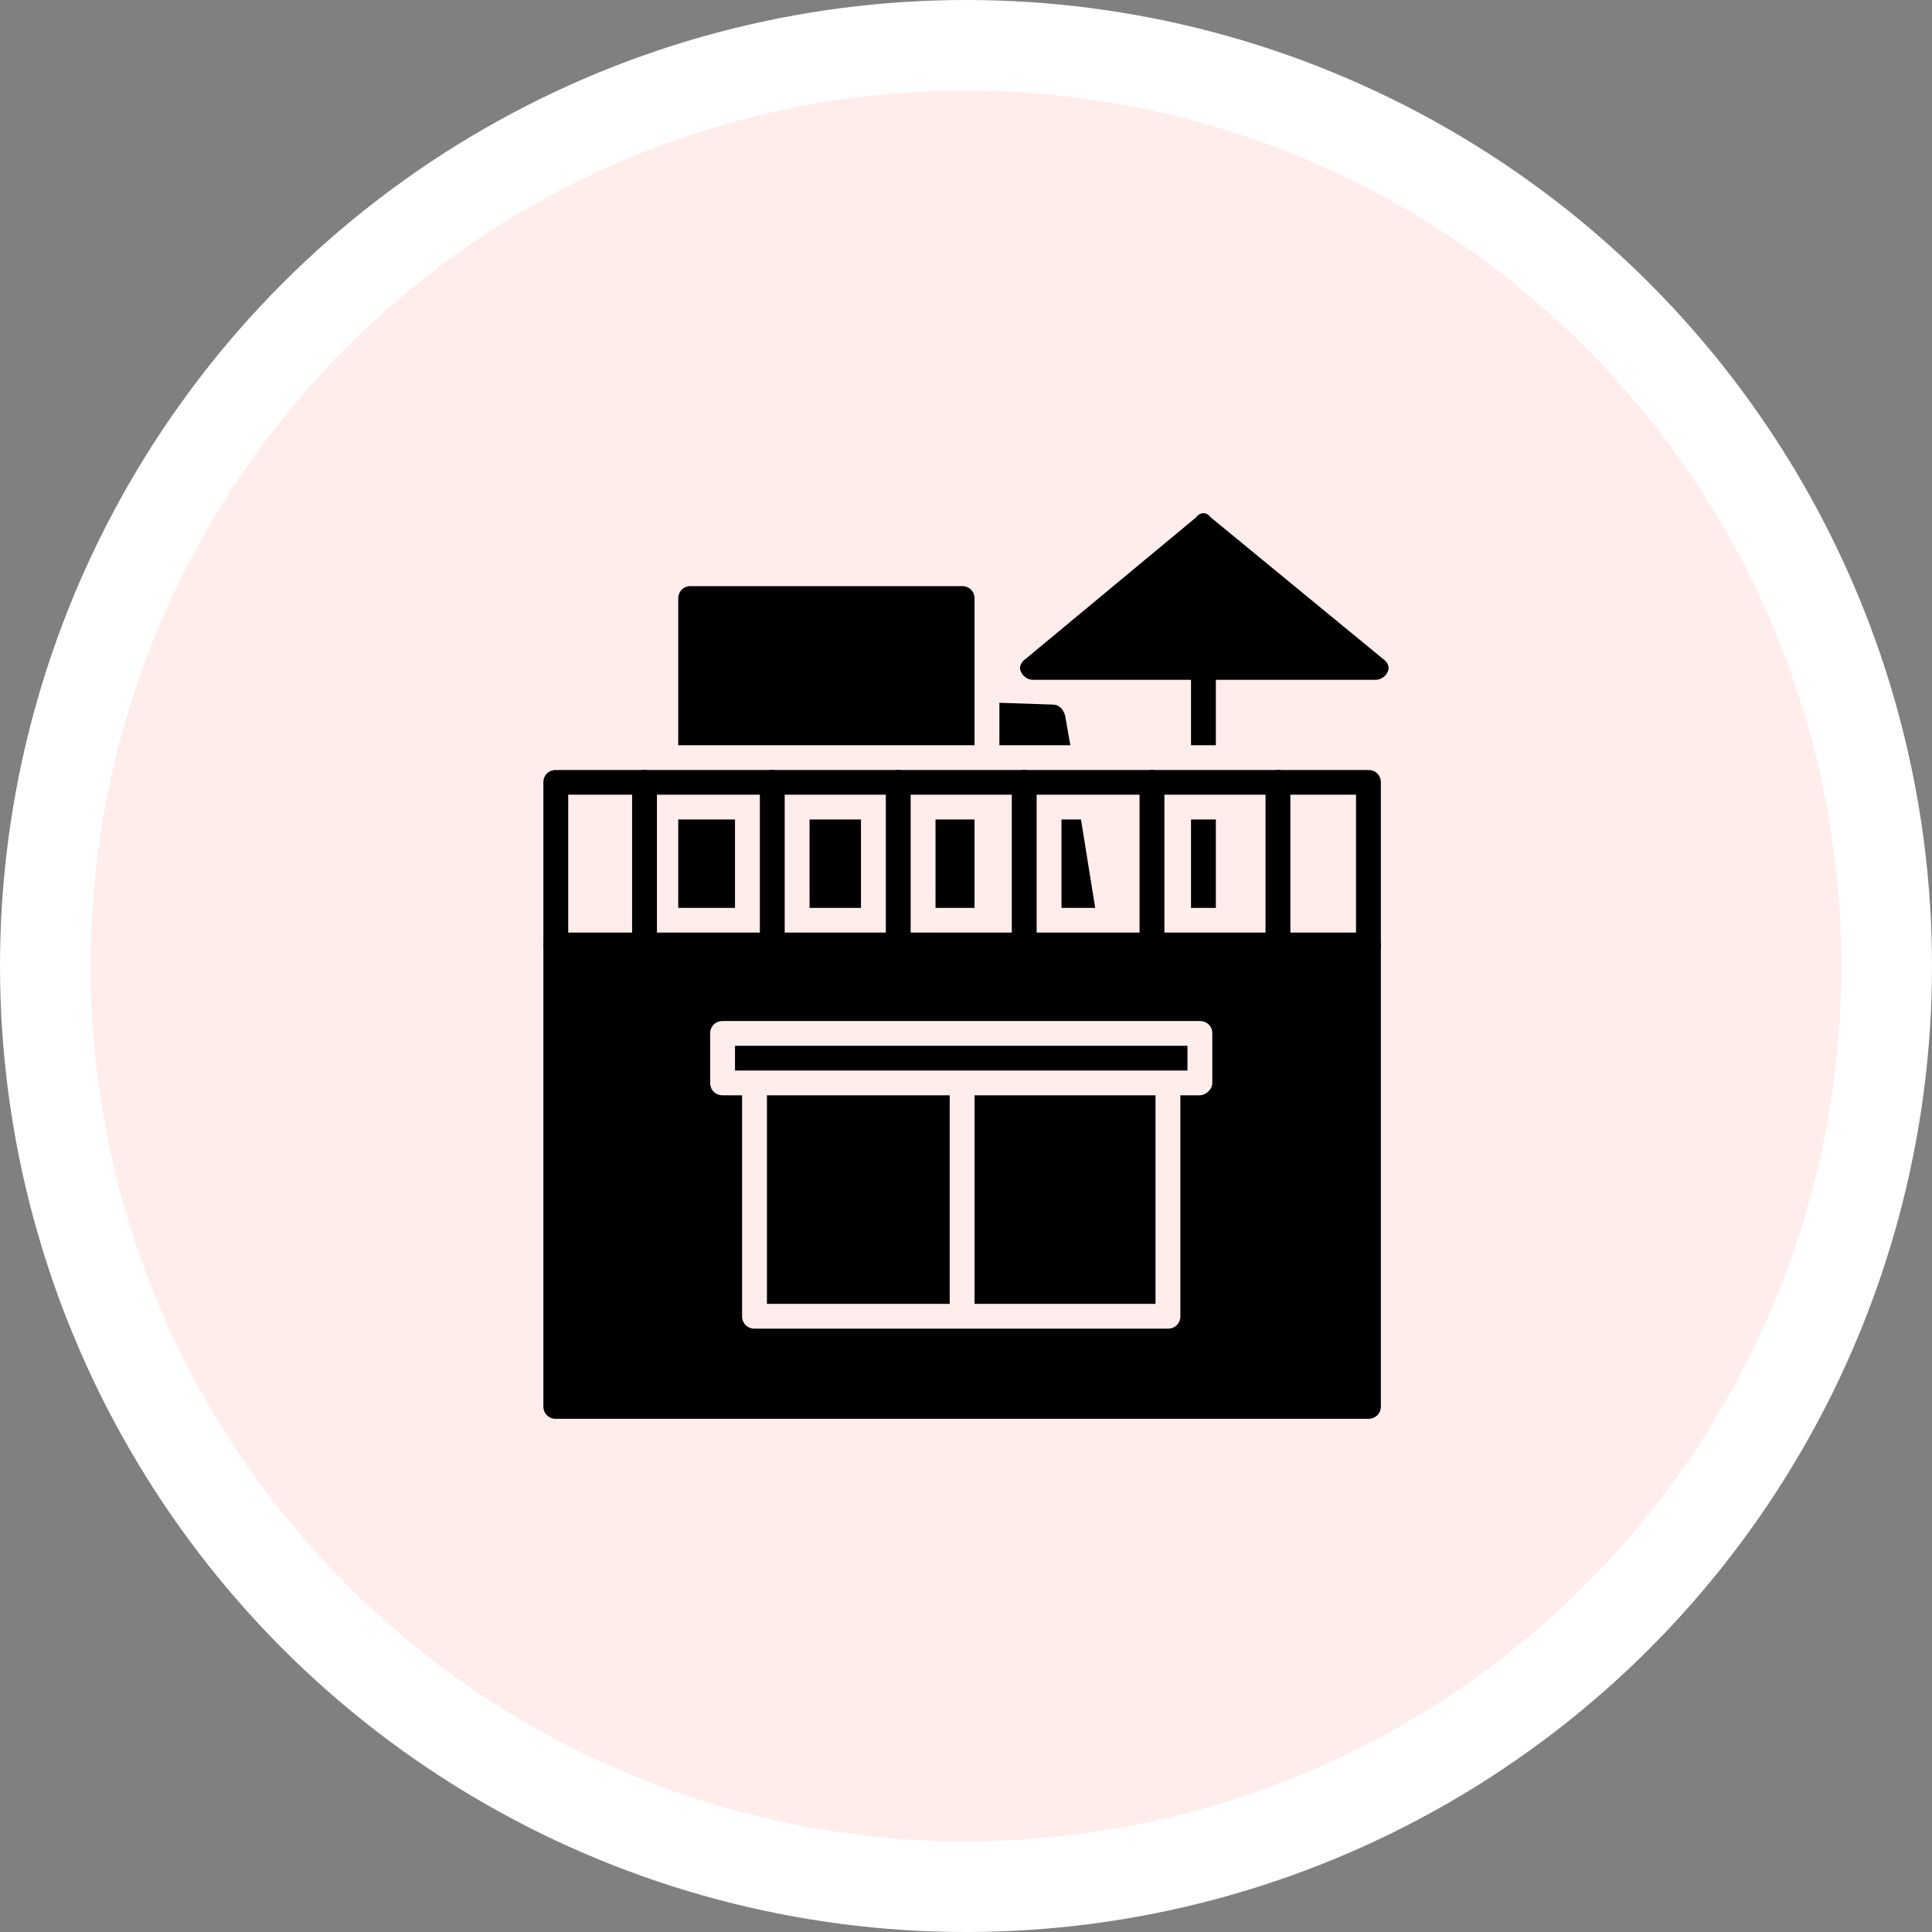
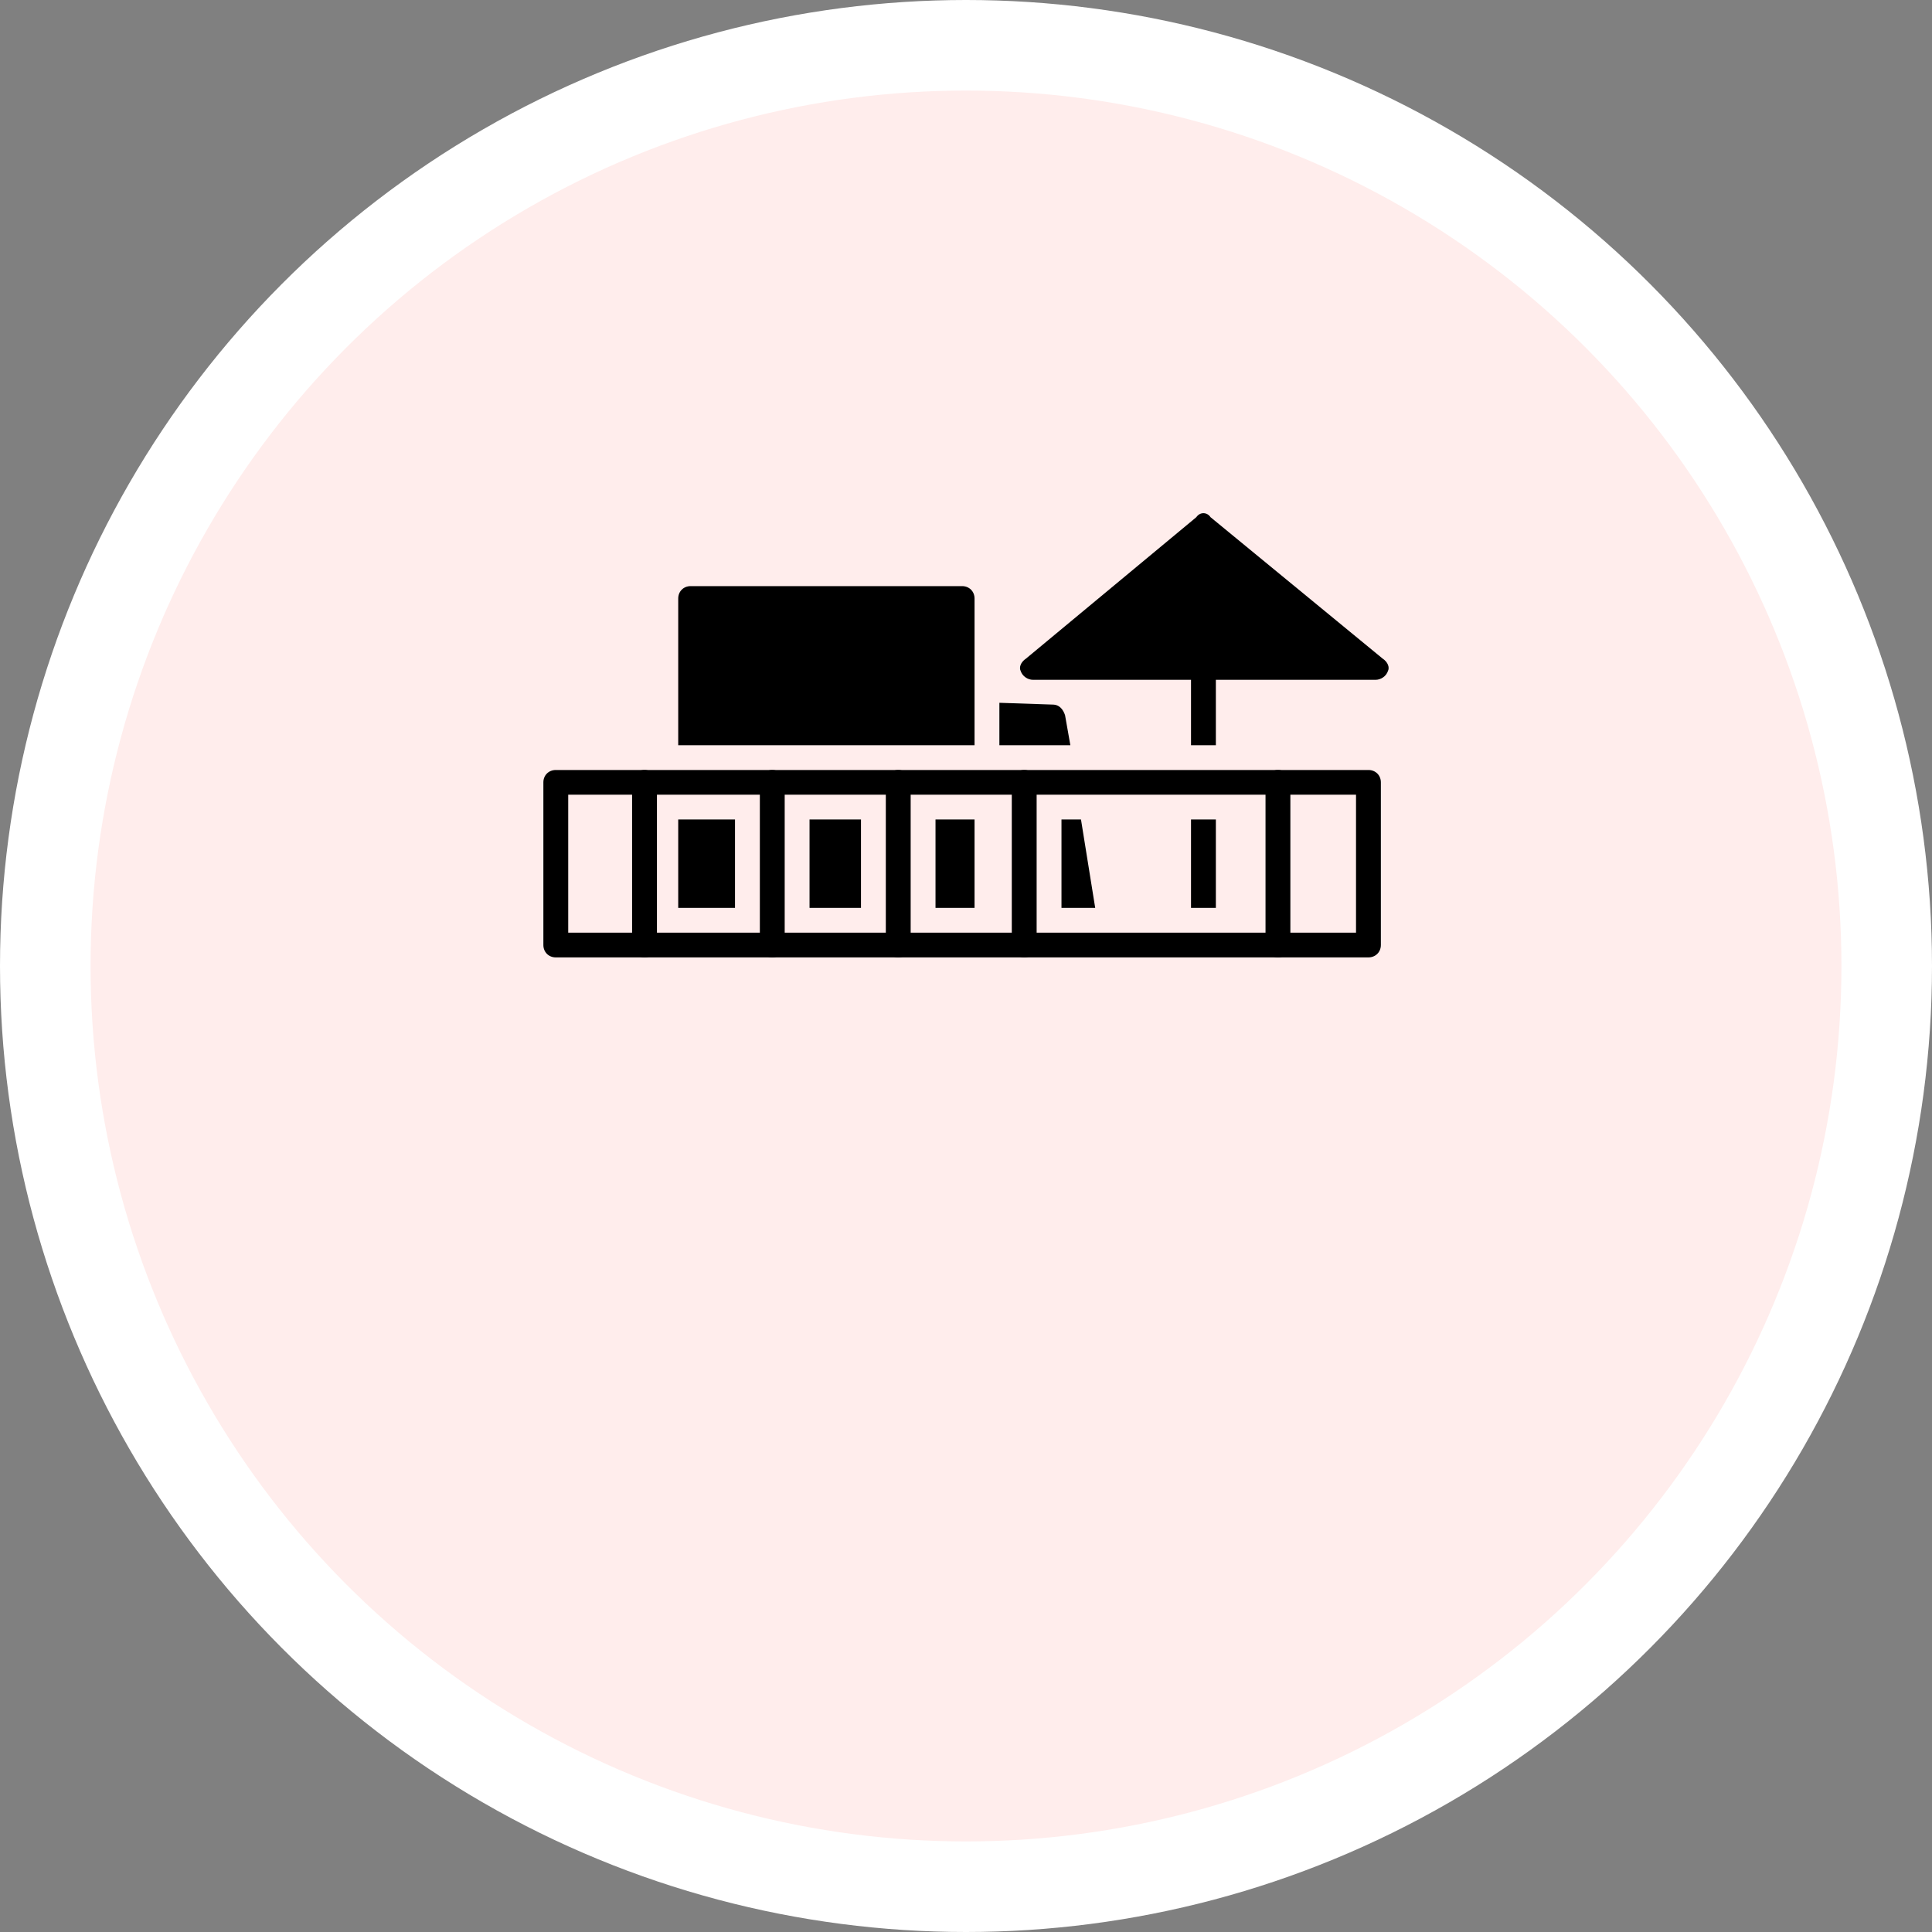
<svg xmlns="http://www.w3.org/2000/svg" width="64" height="64" viewBox="0 0 64 64" fill="none">
  <rect x="0" y="0" width="64" height="64" fill="#808080" stroke="none" />
  <circle cx="32" cy="32" r="30.5" fill="#FFEDEC" stroke="white" stroke-width="3" />
-   <path fill-rule="evenodd" clip-rule="evenodd" d="M45.331 47H18.411C18.176 47 18 46.824 18 46.59V31.305C18 31.07 18.176 30.895 18.411 30.895H45.331C45.566 30.895 45.743 31.07 45.743 31.305V46.59C45.743 46.824 45.566 47 45.331 47ZM24.348 35.463H39.336V34.643H24.348V35.463ZM24.994 44.013C24.759 44.013 24.583 43.837 24.583 43.603V36.283H23.936C23.701 36.283 23.525 36.107 23.525 35.873V34.233C23.525 33.998 23.701 33.823 23.936 33.823H39.748C39.983 33.823 40.159 33.998 40.159 34.233V35.873C40.159 36.107 39.924 36.283 39.748 36.283H39.101V43.603C39.101 43.837 38.925 44.013 38.69 44.013C34.105 44.013 29.579 44.013 24.994 44.013ZM31.46 43.193V36.283H25.406V43.193H31.46ZM32.283 36.283V43.193H38.278V36.283H32.283Z" fill="black" />
  <path fill-rule="evenodd" clip-rule="evenodd" d="M45.331 31.715H18.411C18.176 31.715 18 31.539 18 31.305V25.916C18 25.682 18.176 25.507 18.411 25.507H45.331C45.566 25.507 45.743 25.682 45.743 25.916V31.305C45.743 31.539 45.566 31.715 45.331 31.715ZM18.823 30.895H44.92V26.326H18.823V30.895Z" fill="black" />
  <path fill-rule="evenodd" clip-rule="evenodd" d="M21.35 31.715C21.115 31.715 20.939 31.539 20.939 31.305V25.916C20.939 25.682 21.115 25.507 21.35 25.507C21.585 25.507 21.762 25.682 21.762 25.916V31.305C21.762 31.539 21.585 31.715 21.35 31.715Z" fill="black" />
  <path fill-rule="evenodd" clip-rule="evenodd" d="M25.582 31.715C25.347 31.715 25.171 31.539 25.171 31.305V25.916C25.171 25.682 25.347 25.507 25.582 25.507C25.817 25.507 25.994 25.682 25.994 25.916V31.305C25.994 31.539 25.817 31.715 25.582 31.715Z" fill="black" />
  <path fill-rule="evenodd" clip-rule="evenodd" d="M29.755 31.715C29.52 31.715 29.344 31.539 29.344 31.305V25.916C29.344 25.682 29.52 25.507 29.755 25.507C29.991 25.507 30.167 25.682 30.167 25.916V31.305C30.167 31.539 29.991 31.715 29.755 31.715Z" fill="black" />
  <path fill-rule="evenodd" clip-rule="evenodd" d="M33.929 31.715C33.694 31.715 33.517 31.539 33.517 31.305V25.916C33.517 25.682 33.694 25.507 33.929 25.507C34.164 25.507 34.34 25.682 34.34 25.916V31.305C34.34 31.539 34.164 31.715 33.929 31.715Z" fill="black" />
-   <path fill-rule="evenodd" clip-rule="evenodd" d="M38.161 31.715C37.925 31.715 37.749 31.539 37.749 31.305V25.916C37.749 25.682 37.925 25.507 38.161 25.507C38.396 25.507 38.572 25.682 38.572 25.916V31.305C38.572 31.539 38.396 31.715 38.161 31.715Z" fill="black" />
  <path fill-rule="evenodd" clip-rule="evenodd" d="M42.334 31.715C42.099 31.715 41.922 31.539 41.922 31.305V25.916C41.922 25.682 42.099 25.507 42.334 25.507C42.569 25.507 42.745 25.682 42.745 25.916V31.305C42.745 31.539 42.569 31.715 42.334 31.715Z" fill="black" />
  <path fill-rule="evenodd" clip-rule="evenodd" d="M22.467 30.075V27.146H24.348V30.075H22.467ZM26.817 27.146H28.521V30.075H26.817V27.146ZM30.99 27.146H32.283V30.075H30.99V27.146ZM22.467 24.687V19.826C22.467 19.591 22.643 19.416 22.878 19.416H31.871C32.106 19.416 32.283 19.591 32.283 19.826V24.687H22.467Z" fill="black" />
  <path fill-rule="evenodd" clip-rule="evenodd" d="M35.163 27.146H35.809L36.28 30.075H35.163V27.146ZM33.106 24.687V23.281L34.869 23.34C35.104 23.34 35.222 23.515 35.281 23.691L35.457 24.687H33.106Z" fill="black" />
  <path fill-rule="evenodd" clip-rule="evenodd" d="M45.566 22.52H34.222C34.046 22.52 33.87 22.403 33.811 22.227C33.752 22.11 33.811 21.934 33.987 21.817L39.63 17.132C39.748 16.956 39.983 16.956 40.1 17.132L45.802 21.817C45.978 21.934 46.037 22.11 45.978 22.227C45.919 22.403 45.743 22.52 45.566 22.52Z" fill="black" />
  <path fill-rule="evenodd" clip-rule="evenodd" d="M39.454 30.075V27.146H40.277V30.075H39.454ZM39.454 24.687V22.11C39.454 21.875 39.63 21.7 39.865 21.7C40.1 21.7 40.277 21.875 40.277 22.11V24.687H39.454Z" fill="black" />
</svg>